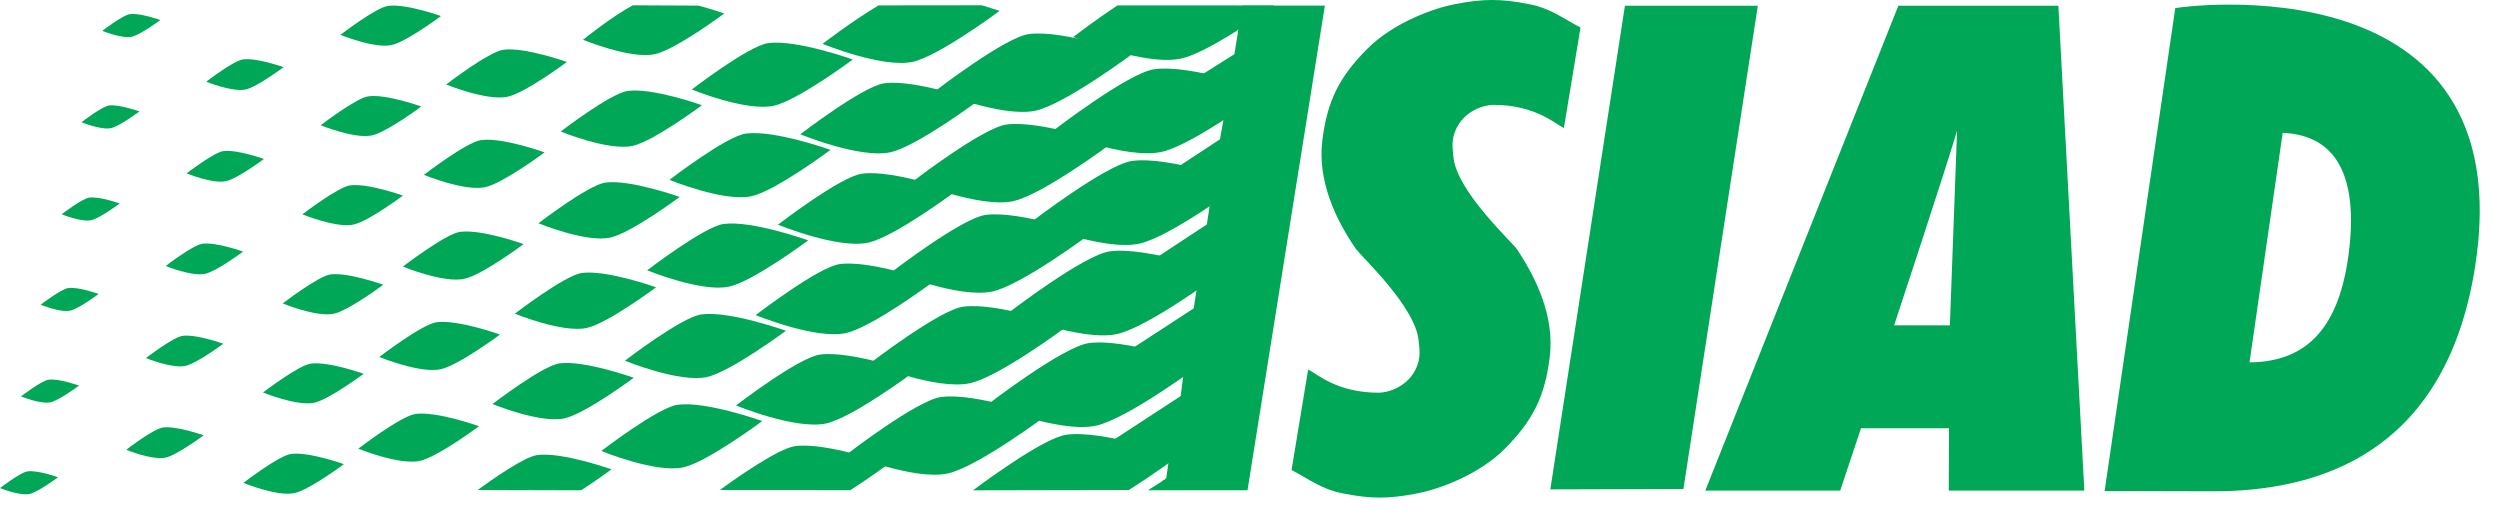
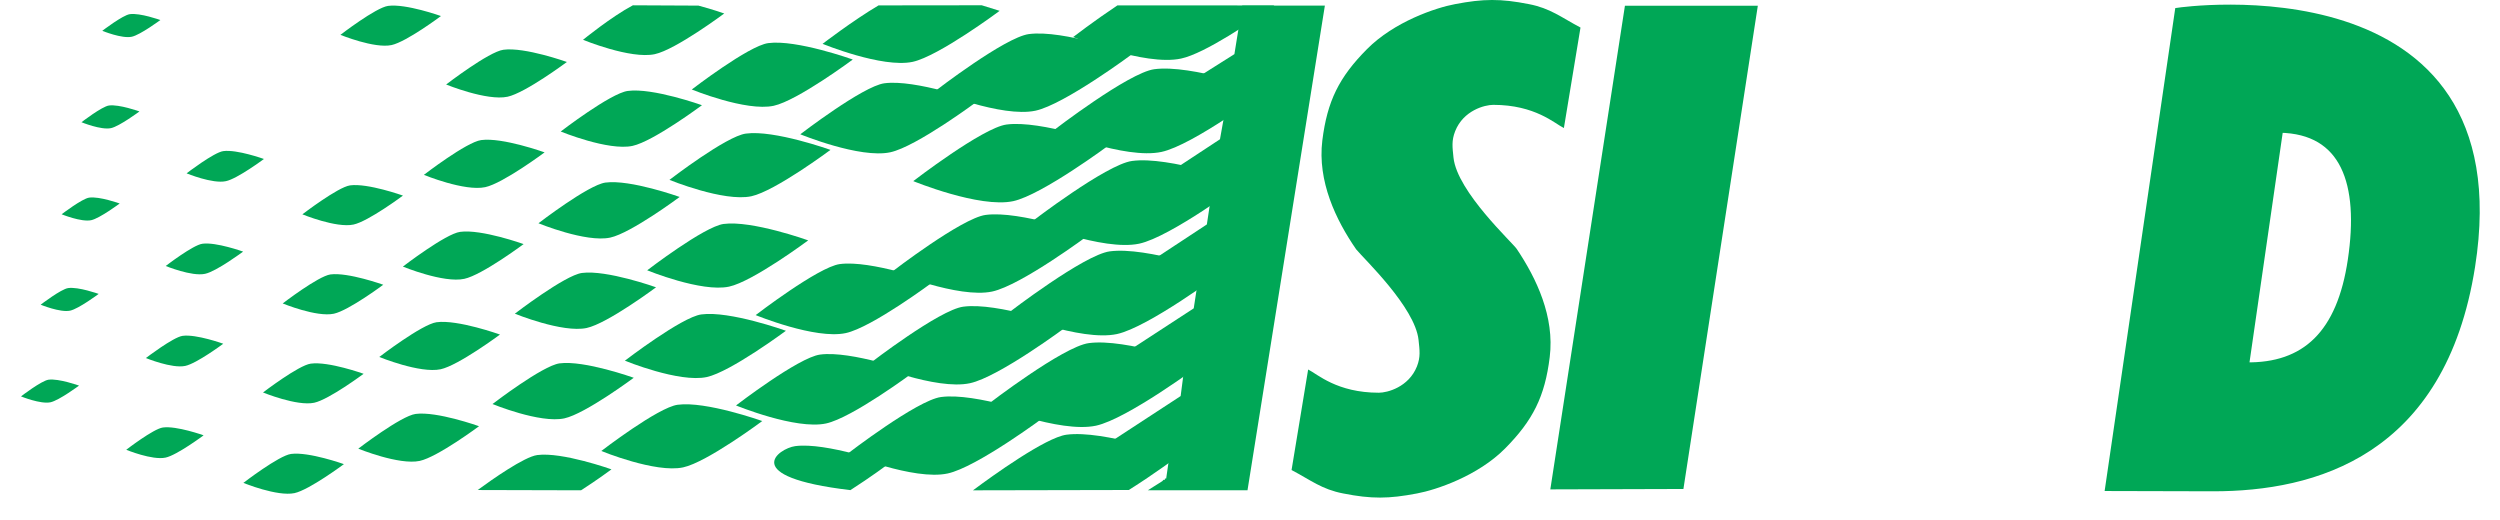
<svg xmlns="http://www.w3.org/2000/svg" width="101px" height="21px" viewBox="0 0 101 21" version="1.1">
  <title>siad_CMYK</title>
  <g id="Page-1" stroke="none" stroke-width="1" fill="none" fill-rule="evenodd">
    <g id="siad_CMYK">
      <path d="M85.186,19.7 L88.002,0.448 C88.002,0.448 101.801,-1.576 99.856,10.765 C98.665,18.327 93.475,19.711 89.418,19.711 L85.186,19.7 Z M90.721,14.777 C93.143,14.818 94.549,13.469 94.989,10.505 C95.452,7.399 94.709,5.27 92.102,5.225 L90.721,14.777 Z" id="Fill-1" fill="#00A756" />
      <path d="M85.186,19.7 L88.002,0.448 C88.002,0.448 101.801,-1.576 99.856,10.765 C98.665,18.327 93.475,19.711 89.418,19.711 L85.186,19.7 Z M90.721,14.777 C93.143,14.818 94.549,13.469 94.989,10.505 C95.452,7.399 94.709,5.27 92.102,5.225 L90.721,14.777 Z" id="Fill-3" fill="#00A756" />
      <path d="M85.186,19.7 L88.002,0.448 C88.002,0.448 101.801,-1.576 99.856,10.765 C98.665,18.327 93.475,19.711 89.418,19.711 L85.186,19.7 Z M90.721,14.777 C93.143,14.818 94.549,13.469 94.989,10.505 C95.452,7.399 94.709,5.27 92.102,5.225 L90.721,14.777 Z" id="Stroke-5" stroke="#00A756" stroke-width="0.275" />
      <polygon id="Fill-7" fill="#00A756" points="50.186 0.226 49.87 2.187 48.279 3.191 49.656 3.562 49.287 5.626 47.432 6.846 49.021 7.319 48.757 9.067 46.584 10.497 48.438 11.078 48.227 12.457 45.629 14.15 47.856 14.783 47.698 16.001 44.784 17.905 47.22 18.593 47.114 19.332 47.062 19.332 47.062 19.384 47.007 19.384 46.956 19.439 46.373 19.807 50.399 19.807 53.525 0.226" />
      <path d="M8.226,17.587 C8.226,17.587 7.15,18.389 6.69,18.487 C6.153,18.604 5.1,18.171 5.1,18.171 C5.1,18.171 6.203,17.319 6.582,17.271 C7.133,17.196 8.226,17.587 8.226,17.587" id="Fill-9" fill="#00A756" />
      <path d="M9.02,13.887 C9.02,13.887 7.946,14.686 7.484,14.783 C6.948,14.898 5.894,14.465 5.894,14.465 C5.894,14.465 6.997,13.62 7.378,13.568 C7.927,13.493 9.02,13.887 9.02,13.887" id="Fill-11" fill="#00A756" />
      <path d="M9.822,10.165 C9.822,10.165 8.747,10.964 8.286,11.062 C7.749,11.18 6.695,10.746 6.695,10.746 C6.695,10.746 7.798,9.895 8.179,9.847 C8.728,9.772 9.822,10.165 9.822,10.165" id="Fill-13" fill="#00A756" />
      <path d="M10.663,6.423 C10.663,6.423 9.588,7.223 9.127,7.319 C8.59,7.438 7.538,7.003 7.538,7.003 C7.538,7.003 8.642,6.156 9.02,6.105 C9.571,6.03 10.663,6.423 10.663,6.423" id="Fill-15" fill="#00A756" />
-       <path d="M11.458,2.714 C11.458,2.714 10.383,3.515 9.921,3.616 C9.387,3.73 8.332,3.301 8.332,3.301 C8.332,3.301 9.436,2.449 9.815,2.401 C10.365,2.323 11.458,2.714 11.458,2.714" id="Fill-17" fill="#00A756" />
      <path d="M6.478,0.809 C6.478,0.809 5.671,1.408 5.325,1.484 C4.924,1.571 4.132,1.245 4.132,1.245 C4.132,1.245 4.961,0.609 5.246,0.572 C5.659,0.515 6.478,0.809 6.478,0.809" id="Fill-19" fill="#00A756" />
      <path d="M5.634,4.502 C5.634,4.502 4.829,5.101 4.483,5.177 C4.081,5.262 3.292,4.938 3.292,4.938 C3.292,4.938 4.119,4.299 4.404,4.262 C4.816,4.208 5.634,4.502 5.634,4.502" id="Fill-21" fill="#00A756" />
      <path d="M4.835,8.221 C4.835,8.221 4.029,8.822 3.683,8.896 C3.282,8.98 2.49,8.657 2.49,8.657 C2.49,8.657 3.319,8.021 3.604,7.984 C4.016,7.926 4.835,8.221 4.835,8.221" id="Fill-23" fill="#00A756" />
      <path d="M3.986,11.874 C3.986,11.874 3.18,12.475 2.834,12.55 C2.433,12.636 1.643,12.31 1.643,12.31 C1.643,12.31 2.47,11.675 2.755,11.638 C3.167,11.58 3.986,11.874 3.986,11.874" id="Fill-25" fill="#00A756" />
      <path d="M3.193,15.578 C3.193,15.578 2.386,16.177 2.04,16.252 C1.64,16.338 0.848,16.014 0.848,16.014 C0.848,16.014 1.675,15.379 1.961,15.34 C2.374,15.285 3.193,15.578 3.193,15.578" id="Fill-27" fill="#00A756" />
-       <path d="M2.344,19.28 C2.344,19.28 1.54,19.882 1.192,19.956 C0.791,20.04 0,19.718 0,19.718 C0,19.718 0.828,19.081 1.112,19.044 C1.525,18.986 2.344,19.28 2.344,19.28" id="Fill-29" fill="#00A756" />
      <path d="M13.894,18.751 C13.894,18.751 12.498,19.791 11.897,19.922 C11.201,20.069 9.832,19.509 9.832,19.509 C9.832,19.509 11.266,18.405 11.758,18.339 C12.475,18.244 13.894,18.751 13.894,18.751" id="Fill-31" fill="#00A756" />
      <path d="M14.69,15.101 C14.69,15.101 13.293,16.141 12.693,16.271 C11.997,16.419 10.626,15.856 10.626,15.856 C10.626,15.856 12.061,14.757 12.555,14.691 C13.271,14.592 14.69,15.101 14.69,15.101" id="Fill-33" fill="#00A756" />
      <path d="M15.484,11.504 C15.484,11.504 14.088,12.544 13.488,12.674 C12.79,12.824 11.421,12.259 11.421,12.259 C11.421,12.259 12.855,11.157 13.35,11.087 C14.064,10.994 15.484,11.504 15.484,11.504" id="Fill-35" fill="#00A756" />
      <path d="M16.279,7.902 C16.279,7.902 14.883,8.943 14.281,9.072 C13.585,9.222 12.216,8.659 12.216,8.659 C12.216,8.659 13.651,7.558 14.143,7.489 C14.859,7.393 16.279,7.902 16.279,7.902" id="Fill-37" fill="#00A756" />
-       <path d="M17.02,4.303 C17.02,4.303 15.624,5.342 15.024,5.471 C14.326,5.621 12.956,5.06 12.956,5.06 C12.956,5.06 14.393,3.954 14.885,3.891 C15.602,3.793 17.02,4.303 17.02,4.303" id="Fill-39" fill="#00A756" />
      <path d="M17.815,0.648 C17.815,0.648 16.419,1.692 15.817,1.821 C15.123,1.969 13.753,1.408 13.753,1.408 C13.753,1.408 15.187,0.304 15.68,0.238 C16.395,0.141 17.815,0.648 17.815,0.648" id="Fill-41" fill="#00A756" />
      <path d="M22.902,2.504 C22.902,2.504 21.225,3.753 20.505,3.908 C19.669,4.087 18.024,3.414 18.024,3.414 C18.024,3.414 19.747,2.088 20.339,2.01 C21.198,1.894 22.902,2.504 22.902,2.504" id="Fill-43" fill="#00A756" />
      <path d="M22.002,6.156 C22.002,6.156 20.325,7.405 19.604,7.561 C18.769,7.741 17.125,7.064 17.125,7.064 C17.125,7.064 18.847,5.738 19.439,5.659 C20.296,5.543 22.002,6.156 22.002,6.156" id="Fill-45" fill="#00A756" />
      <path d="M21.154,9.861 C21.154,9.861 19.477,11.112 18.757,11.265 C17.921,11.447 16.277,10.77 16.277,10.77 C16.277,10.77 18,9.445 18.591,9.367 C19.449,9.25 21.154,9.861 21.154,9.861" id="Fill-47" fill="#00A756" />
      <path d="M20.199,13.516 C20.199,13.516 18.523,14.761 17.802,14.918 C16.968,15.096 15.323,14.422 15.323,14.422 C15.323,14.422 17.045,13.1 17.638,13.018 C18.496,12.904 20.199,13.516 20.199,13.516" id="Fill-49" fill="#00A756" />
      <path d="M19.353,17.219 C19.353,17.219 17.676,18.466 16.956,18.621 C16.12,18.799 14.475,18.126 14.475,18.126 C14.475,18.126 16.198,16.803 16.79,16.723 C17.648,16.609 19.353,17.219 19.353,17.219" id="Fill-51" fill="#00A756" />
      <path d="M25.603,15.262 C25.603,15.262 23.642,16.72 22.799,16.902 C21.821,17.114 19.897,16.323 19.897,16.323 C19.897,16.323 21.914,14.774 22.605,14.68 C23.609,14.547 25.603,15.262 25.603,15.262" id="Fill-53" fill="#00A756" />
      <path d="M26.504,11.607 C26.504,11.607 24.544,13.069 23.7,13.251 C22.723,13.459 20.8,12.673 20.8,12.673 C20.8,12.673 22.814,11.125 23.507,11.028 C24.51,10.894 26.504,11.607 26.504,11.607" id="Fill-55" fill="#00A756" />
      <path d="M24.703,18.962 C24.703,18.962 24.132,19.387 23.474,19.808 L19.298,19.797 C19.887,19.365 21.178,18.456 21.705,18.384 C22.709,18.251 24.703,18.962 24.703,18.962" id="Fill-57" fill="#00A756" />
      <path d="M27.458,7.957 C27.458,7.957 25.497,9.416 24.653,9.599 C23.676,9.81 21.754,9.02 21.754,9.02 C21.754,9.02 23.767,7.47 24.46,7.376 C25.465,7.242 27.458,7.957 27.458,7.957" id="Fill-59" fill="#00A756" />
      <path d="M28.359,4.25 C28.359,4.25 26.398,5.711 25.554,5.894 C24.577,6.104 22.653,5.313 22.653,5.313 C22.653,5.313 24.669,3.765 25.361,3.674 C26.366,3.537 28.359,4.25 28.359,4.25" id="Fill-61" fill="#00A756" />
      <path d="M29.259,0.545 C29.259,0.545 27.298,2.007 26.454,2.188 C25.477,2.4 23.554,1.608 23.554,1.608 C23.554,1.608 24.7,0.674 25.569,0.214 L28.218,0.227 C28.803,0.382 29.259,0.545 29.259,0.545" id="Fill-63" fill="#00A756" />
      <path d="M30.795,17.01 C30.795,17.01 28.559,18.677 27.598,18.882 C26.485,19.122 24.293,18.22 24.293,18.22 C24.293,18.22 26.587,16.456 27.379,16.352 C28.522,16.199 30.795,17.01 30.795,17.01" id="Fill-65" fill="#00A756" />
      <path d="M31.751,13.363 C31.751,13.363 29.514,15.024 28.552,15.233 C27.438,15.472 25.245,14.572 25.245,14.572 C25.245,14.572 27.543,12.809 28.332,12.703 C29.477,12.547 31.751,13.363 31.751,13.363" id="Fill-67" fill="#00A756" />
      <path d="M32.651,9.711 C32.651,9.711 30.415,11.375 29.454,11.58 C28.34,11.819 26.147,10.92 26.147,10.92 C26.147,10.92 28.443,9.156 29.233,9.048 C30.378,8.895 32.651,9.711 32.651,9.711" id="Fill-69" fill="#00A756" />
      <path d="M33.551,6.055 C33.551,6.055 31.315,7.721 30.354,7.929 C29.24,8.166 27.046,7.267 27.046,7.267 C27.046,7.267 29.343,5.498 30.134,5.397 C31.278,5.241 33.551,6.055 33.551,6.055" id="Fill-71" fill="#00A756" />
      <path d="M34.452,2.405 C34.452,2.405 32.215,4.066 31.256,4.274 C30.14,4.514 27.948,3.616 27.948,3.616 C27.948,3.616 30.244,1.848 31.035,1.742 C32.178,1.589 34.452,2.405 34.452,2.405" id="Fill-73" fill="#00A756" />
      <path d="M36.889,15.05 C36.889,15.05 34.429,16.88 33.373,17.108 C32.147,17.372 29.735,16.38 29.735,16.38 C29.735,16.38 32.26,14.439 33.13,14.325 C34.389,14.155 36.889,15.05 36.889,15.05" id="Fill-75" fill="#00A756" />
      <path d="M37.685,11.396 C37.685,11.396 35.225,13.23 34.167,13.457 C32.94,13.722 30.529,12.73 30.529,12.73 C30.529,12.73 33.057,10.788 33.925,10.669 C35.184,10.499 37.685,11.396 37.685,11.396" id="Fill-77" fill="#00A756" />
-       <path d="M38.584,7.744 C38.584,7.744 36.125,9.579 35.068,9.805 C33.842,10.066 31.43,9.077 31.43,9.077 C31.43,9.077 33.957,7.131 34.825,7.017 C36.084,6.848 38.584,7.744 38.584,7.744" id="Fill-79" fill="#00A756" />
      <path d="M39.484,4.092 C39.484,4.092 37.026,5.924 35.968,6.152 C34.742,6.416 32.332,5.425 32.332,5.425 C32.332,5.425 34.856,3.484 35.725,3.365 C36.984,3.196 39.484,4.092 39.484,4.092" id="Fill-81" fill="#00A756" />
      <path d="M40.386,0.438 C40.386,0.438 37.926,2.271 36.869,2.499 C35.644,2.76 33.232,1.771 33.232,1.771 C33.232,1.771 34.457,0.83 35.493,0.218 L39.663,0.213 C40.096,0.344 40.386,0.438 40.386,0.438" id="Fill-83" fill="#00A756" />
-       <path d="M35.881,18.751 C35.881,18.751 35.174,19.278 34.356,19.801 L29.082,19.797 C29.808,19.264 31.455,18.117 32.124,18.024 C33.383,17.857 35.881,18.751 35.881,18.751" id="Fill-85" fill="#00A756" />
+       <path d="M35.881,18.751 C35.881,18.751 35.174,19.278 34.356,19.801 C29.808,19.264 31.455,18.117 32.124,18.024 C33.383,17.857 35.881,18.751 35.881,18.751" id="Fill-85" fill="#00A756" />
      <path d="M42.187,16.847 C42.187,16.847 39.458,18.88 38.283,19.129 C36.923,19.424 34.247,18.326 34.247,18.326 C34.247,18.326 37.05,16.17 38.015,16.04 C39.413,15.85 42.187,16.847 42.187,16.847" id="Fill-87" fill="#00A756" />
      <path d="M43.087,13.196 C43.087,13.196 40.358,15.231 39.185,15.482 C37.823,15.777 35.147,14.678 35.147,14.678 C35.147,14.678 37.949,12.519 38.915,12.39 C40.312,12.203 43.087,13.196 43.087,13.196" id="Fill-89" fill="#00A756" />
      <path d="M43.989,9.49 C43.989,9.49 41.26,11.525 40.084,11.778 C38.724,12.069 36.048,10.971 36.048,10.971 C36.048,10.971 38.851,8.814 39.818,8.683 C41.214,8.496 43.989,9.49 43.989,9.49" id="Fill-91" fill="#00A756" />
      <path d="M44.836,5.84 C44.836,5.84 42.105,7.872 40.932,8.127 C39.571,8.417 36.896,7.317 36.896,7.317 C36.896,7.317 39.698,5.16 40.662,5.031 C42.061,4.844 44.836,5.84 44.836,5.84" id="Fill-93" fill="#00A756" />
      <path d="M45.737,2.187 C45.737,2.187 43.007,4.217 41.834,4.472 C40.472,4.764 37.797,3.666 37.797,3.666 C37.797,3.666 40.6,1.506 41.565,1.377 C42.962,1.19 45.737,2.187 45.737,2.187" id="Fill-95" fill="#00A756" />
      <path d="M48.493,14.733 C48.493,14.733 45.543,16.925 44.277,17.198 C42.807,17.512 39.916,16.332 39.916,16.332 C39.916,16.332 42.945,14.002 43.987,13.862 C45.495,13.657 48.493,14.733 48.493,14.733" id="Fill-97" fill="#00A756" />
      <path d="M49.34,11.026 C49.34,11.026 46.392,13.221 45.124,13.496 C43.653,13.81 40.763,12.623 40.763,12.623 C40.763,12.623 43.792,10.296 44.833,10.155 C46.342,9.952 49.34,11.026 49.34,11.026" id="Fill-99" fill="#00A756" />
      <path d="M50.24,7.374 C50.24,7.374 47.292,9.572 46.025,9.844 C44.554,10.158 41.663,8.971 41.663,8.971 C41.663,8.971 44.693,6.644 45.733,6.503 C47.242,6.297 50.24,7.374 50.24,7.374" id="Fill-101" fill="#00A756" />
      <path d="M51.141,3.668 C51.141,3.668 48.193,5.864 46.926,6.137 C45.455,6.456 42.565,5.267 42.565,5.267 C42.565,5.267 45.593,2.937 46.634,2.796 C48.144,2.593 51.141,3.668 51.141,3.668" id="Fill-103" fill="#00A756" />
      <path d="M51.485,0.22 C50.612,0.844 48.678,2.161 47.715,2.366 C46.244,2.684 43.355,1.496 43.355,1.496 C43.355,1.496 44.194,0.851 45.143,0.218 L51.485,0.22 Z" id="Fill-105" fill="#00A756" />
      <path d="M47.592,18.434 C47.592,18.434 46.649,19.14 45.603,19.796 L39.308,19.809 C40.093,19.225 42.241,17.676 43.085,17.562 C44.593,17.361 47.592,18.434 47.592,18.434" id="Fill-107" fill="#00A756" />
      <path d="M61.282,10.066 C62.075,11.25 62.81,12.795 62.609,14.426 C62.414,16.018 61.931,16.983 60.803,18.121 C59.706,19.226 58.028,19.791 57.245,19.936 C56.105,20.154 55.407,20.162 54.267,19.936 C53.401,19.77 52.958,19.4 52.179,18.989 L52.849,14.928 C53.222,15.111 54.008,15.866 55.706,15.866 C56.047,15.866 56.91,15.642 57.245,14.802 C57.397,14.414 57.352,14.152 57.31,13.737 C57.17,12.407 55.087,10.442 54.789,10.073 C53.968,8.886 53.221,7.319 53.422,5.675 C53.62,4.084 54.099,3.119 55.23,1.981 C56.328,0.876 58.005,0.311 58.789,0.166 C59.926,-0.052 60.626,-0.059 61.764,0.166 C62.633,0.332 63.075,0.702 63.852,1.113 L63.181,5.173 C62.809,4.991 62.023,4.236 60.327,4.236 C59.984,4.236 59.121,4.46 58.789,5.299 C58.636,5.688 58.679,5.95 58.721,6.366 C58.867,7.75 61.13,9.822 61.282,10.066" id="Fill-109" fill="#00A756" />
-       <path d="M84.207,19.819 L83.158,0.233 L76.693,0.233 L68.894,19.819 L74.344,19.819 L75.184,17.303 L78.74,17.303 L78.73,19.819 L84.207,19.819 Z M76.523,13.143 C76.523,13.143 78.719,6.493 79.066,5.273 L78.775,13.143 L76.523,13.143 Z" id="Fill-111" fill="#00A756" />
      <polygon id="Fill-113" fill="#00A756" points="65.647 0.233 71.016 0.233 68.01 19.755 62.633 19.771" />
    </g>
  </g>
</svg>